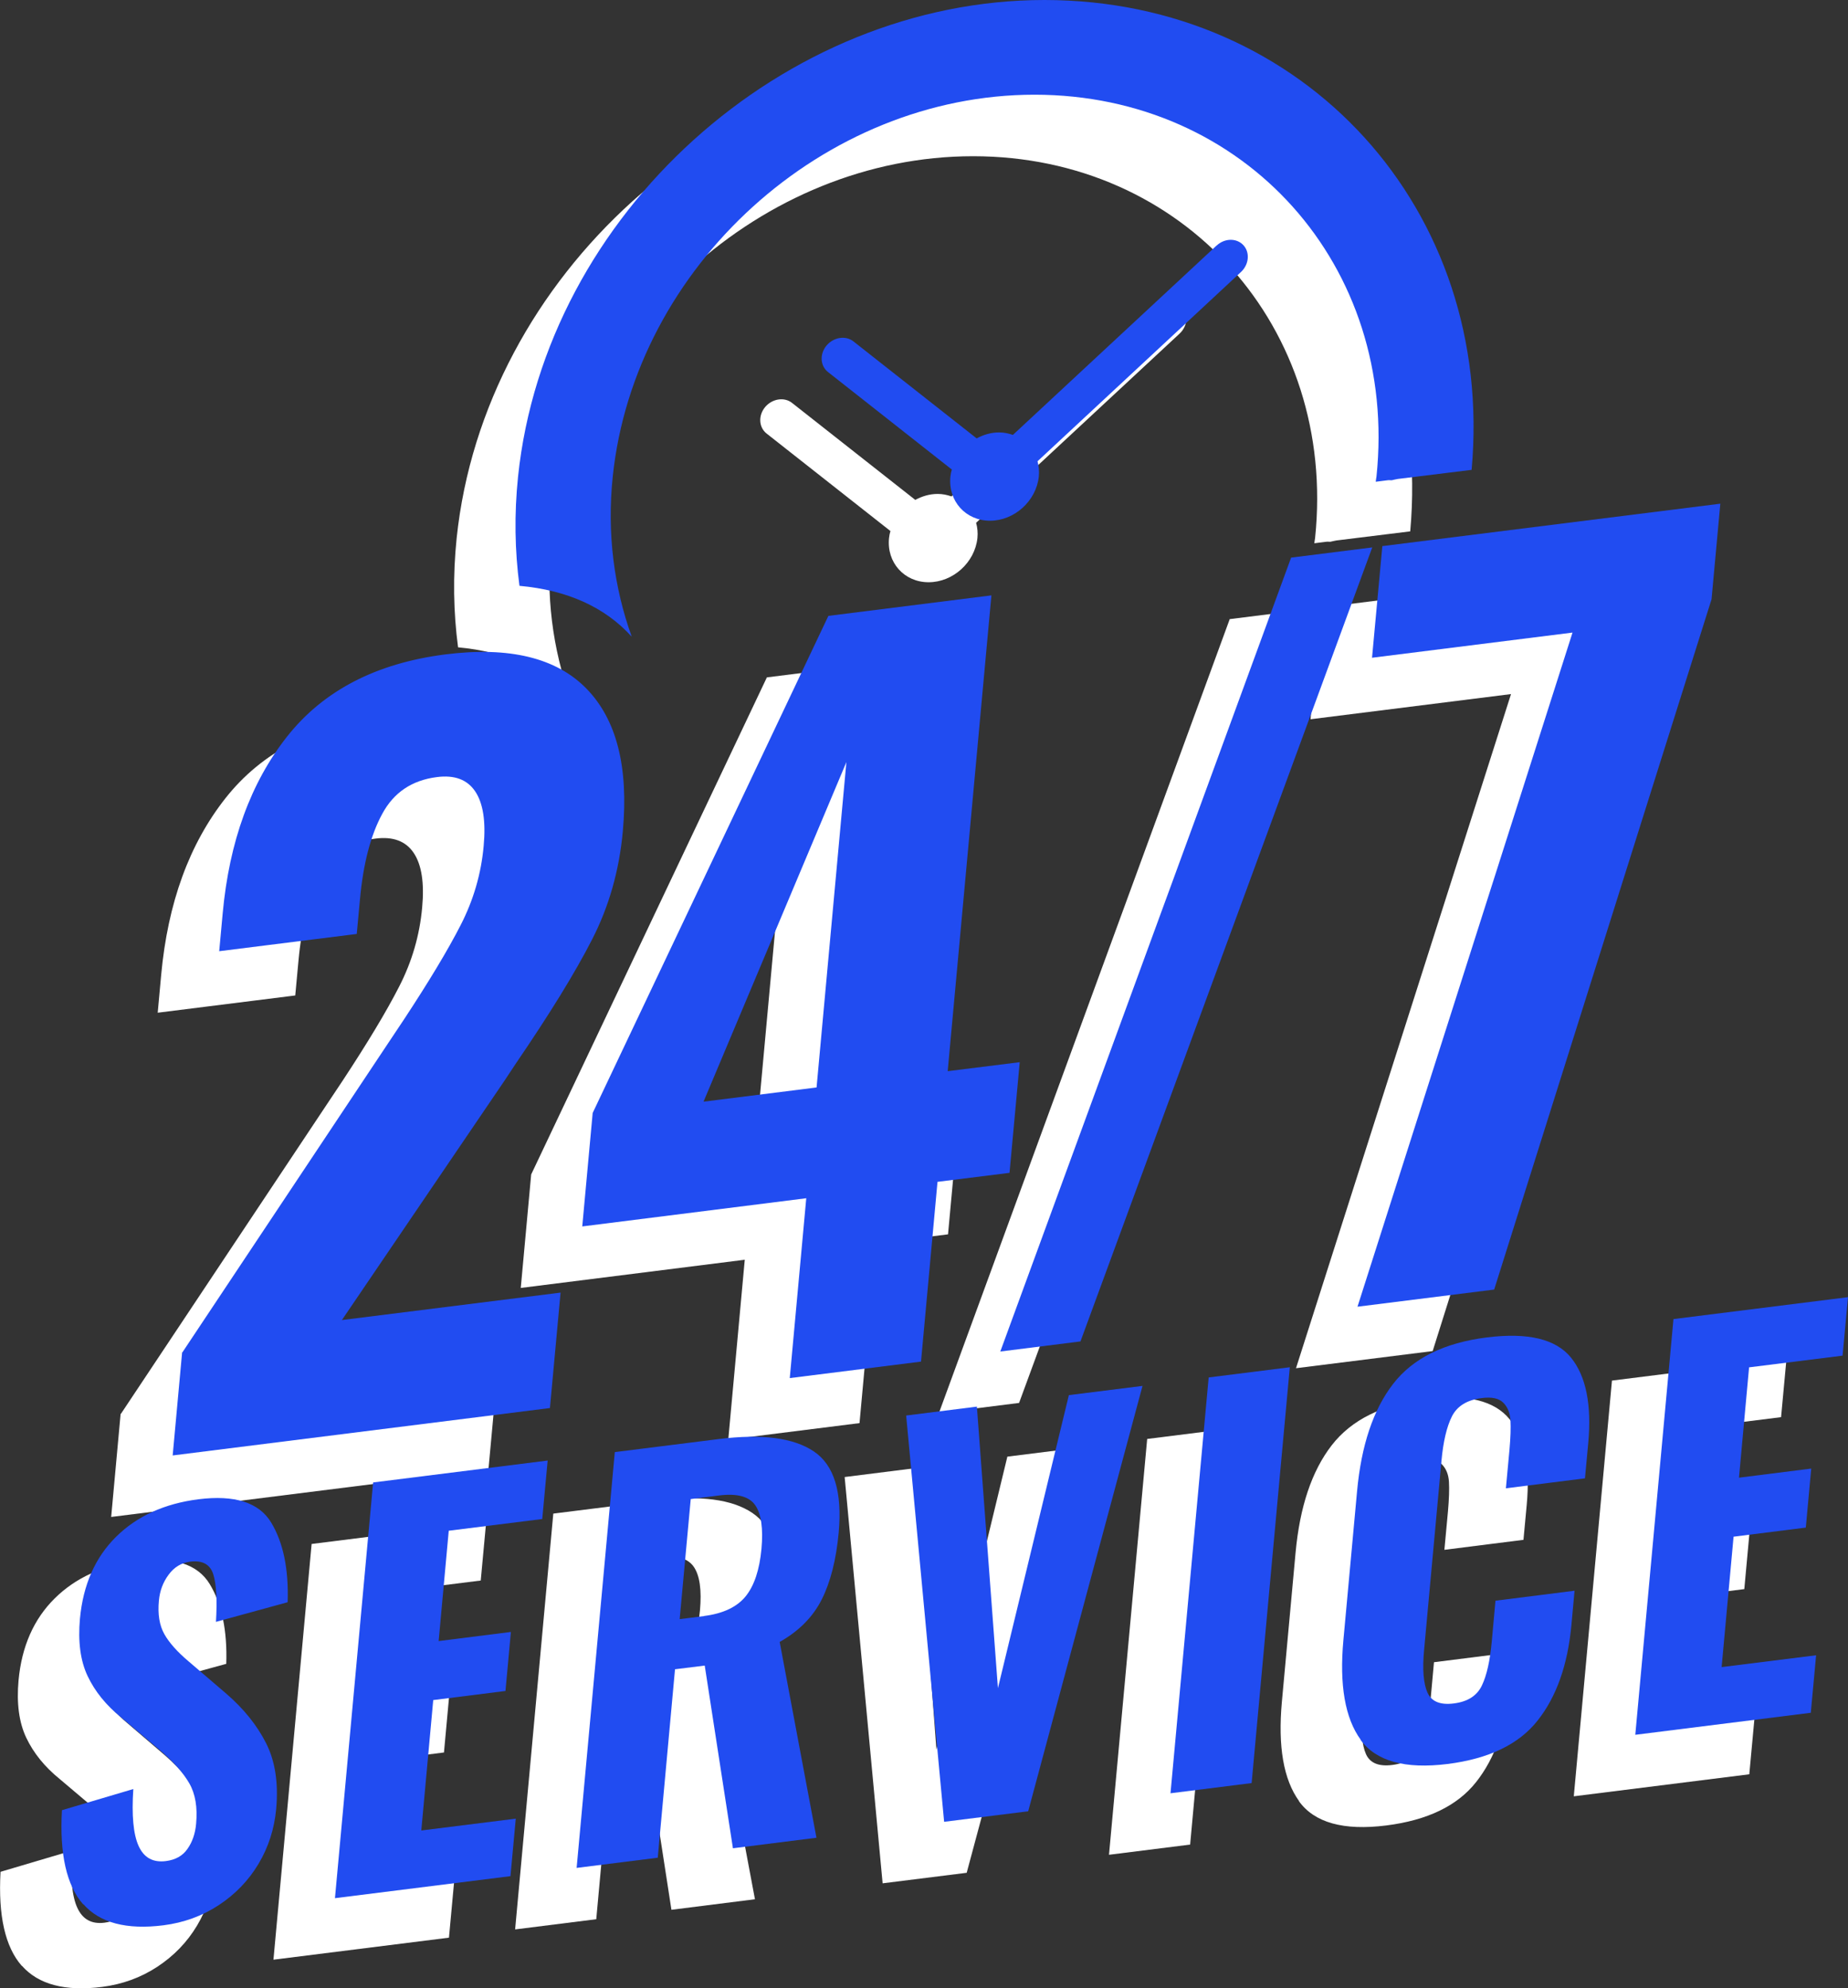
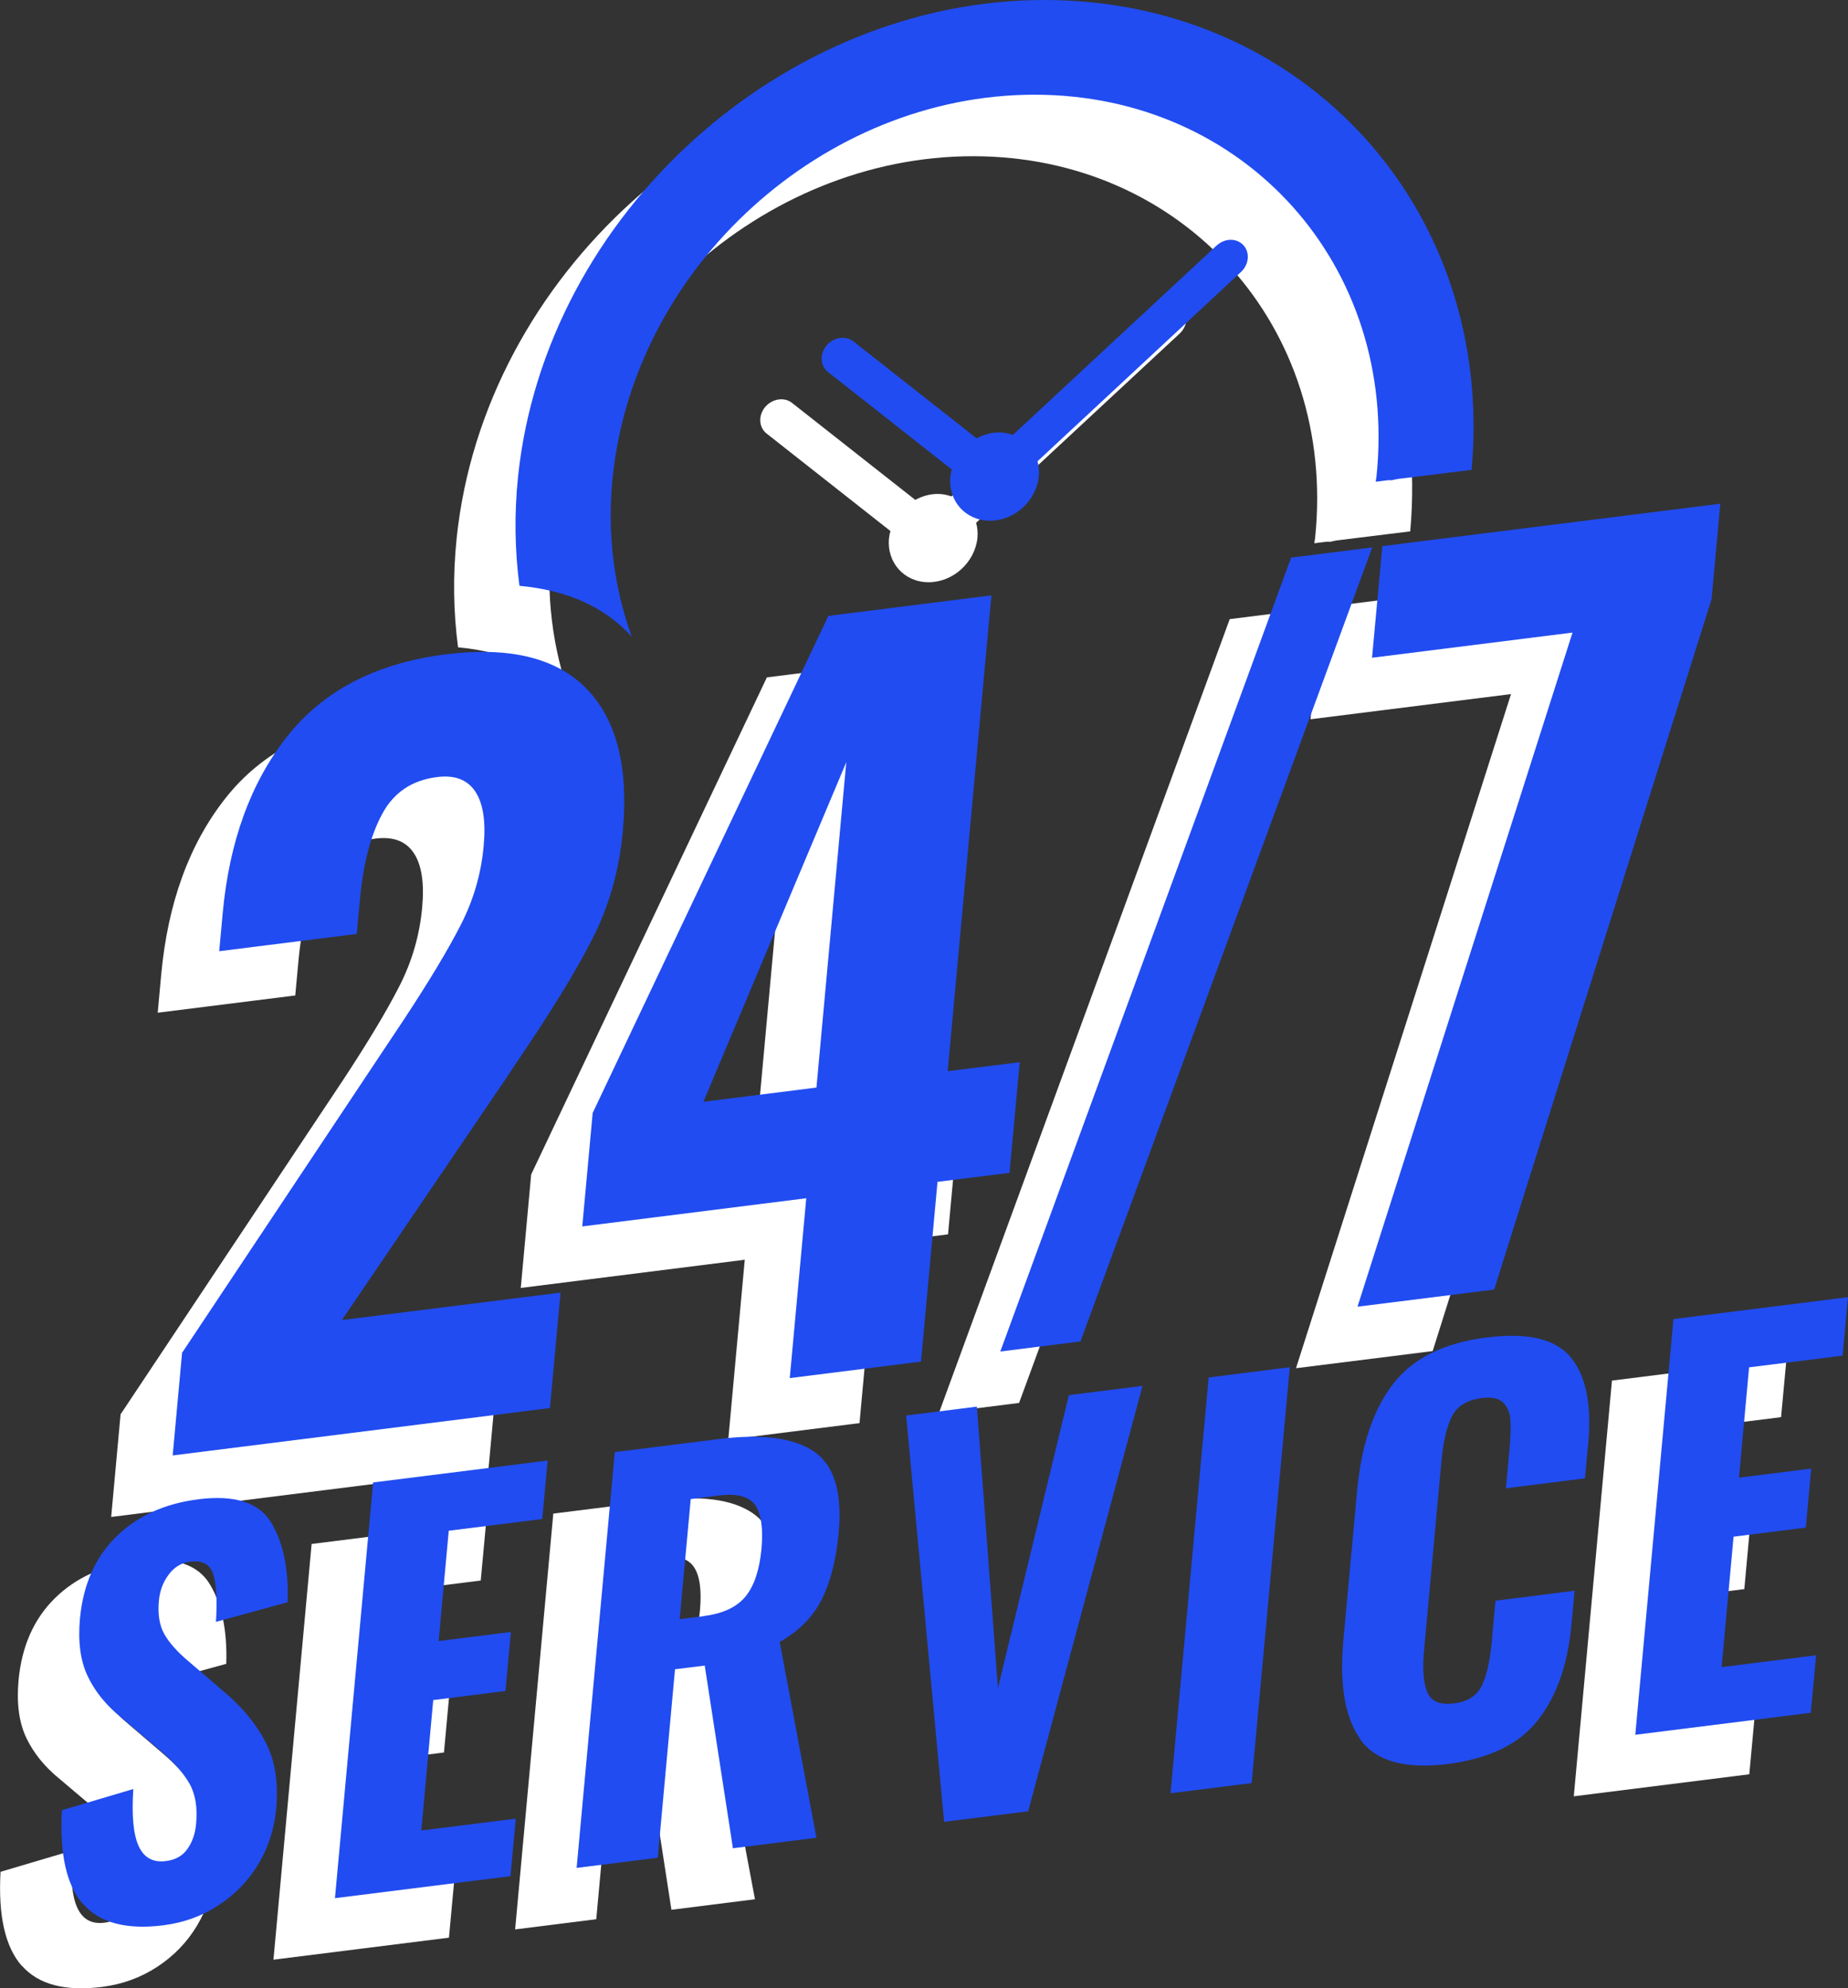
<svg xmlns="http://www.w3.org/2000/svg" id="Layer_2" data-name="Layer 2" viewBox="0 0 170.37 183.28">
  <rect x="0" y="0" width="170.37" height="183.28" fill="#333333" stroke="none" />
  <defs>
    <style>
      .cls-1 {
        fill: #fff;
      }

      .cls-2 {
        fill: #214cf1;
      }
    </style>
  </defs>
  <g id="Layer_1-2" data-name="Layer 1">
    <g>
      <g>
        <path class="cls-1" d="m106.49,28.31l-18.77,17.45c-.4-.14-.82-.23-1.27-.23-.74,0-1.44.21-2.07.55l-11.36-8.94c-.72-.57-1.83-.39-2.48.38-.65.78-.59,1.87.13,2.44l11.42,8.99c-.06.21-.11.43-.13.65-.23,2.25,1.4,4.07,3.65,4.07s4.26-1.82,4.5-4.07c.05-.5,0-.97-.12-1.41l18.76-17.44c.74-.69.84-1.8.22-2.47-.62-.67-1.73-.66-2.47.04Zm14.66,21.77l1.11-.14c.13-.02.25,0,.38,0,.19-.04.37-.09.56-.12l6.81-.84c2.17-23.94-15.38-43.31-39.39-43.31s-45.99,19.71-48.52,43.93c-.36,3.47-.3,6.83.13,10.07,4.41.4,7.88,1.96,10.35,4.69-1.62-4.5-2.3-9.49-1.75-14.76,2.03-19.41,19.47-35.2,38.88-35.2s33.55,15.79,31.53,35.2c-.02.16-.06.32-.07.48Z" />
        <g>
          <path class="cls-1" d="m11.15,130.32l18.97-28.5,1.44-2.16c2.31-3.51,4.06-6.41,5.24-8.72,1.18-2.3,1.89-4.73,2.12-7.29.21-2.27-.05-3.94-.78-5.03-.73-1.09-1.91-1.53-3.53-1.32-2.3.29-3.98,1.42-5.04,3.39-1.07,1.97-1.75,4.59-2.05,7.84l-.3,3.23-12.68,1.59.32-3.49c.61-6.63,2.59-12.06,5.94-16.3,3.35-4.24,8.22-6.76,14.6-7.57,5.88-.74,10.21.31,12.99,3.15,2.78,2.84,3.9,7.22,3.36,13.15-.33,3.61-1.27,6.93-2.83,9.97-1.55,3.04-3.9,6.85-7.03,11.44l-1.06,1.6-14.98,22.05,20.16-2.53-.98,10.64-34.78,4.37.87-9.5Z" />
          <path class="cls-1" d="m68.67,116.12l-20.66,2.6.96-10.46,21.73-45.82,15.03-1.89-4.03,43.86,6.64-.83-.94,10.2-6.64.83-1.52,16.57-12.1,1.52,1.52-16.57Zm.94-10.2l2.75-30-13.17,31.3,10.42-1.31Z" />
          <path class="cls-1" d="m113.37,57.07l7.48-.94-26.9,73.19-7.39.93,26.81-73.18Z" />
          <path class="cls-1" d="m139.3,63.98l-18.48,2.32.95-10.29,31.16-3.91-.81,8.81-20.04,63.63-12.6,1.58,19.82-62.13Z" />
        </g>
        <g>
          <path class="cls-1" d="m2,181.2c-1.52-1.73-2.18-4.62-1.95-8.66l6.58-1.95c-.16,2.42,0,4.17.49,5.25.49,1.08,1.32,1.54,2.51,1.39.88-.11,1.55-.48,1.99-1.12.45-.63.72-1.41.8-2.32.14-1.51-.07-2.76-.63-3.73-.56-.97-1.48-2.01-2.76-3.09l-3.51-2.97c-1.4-1.13-2.43-2.41-3.1-3.82-.67-1.41-.9-3.18-.71-5.29.29-3.12,1.4-5.64,3.33-7.55,1.93-1.91,4.46-3.06,7.59-3.46,3.34-.42,5.58.29,6.7,2.13,1.12,1.84,1.63,4.29,1.53,7.36l-6.61,1.81c.12-2.01.04-3.47-.25-4.39-.29-.91-1-1.3-2.12-1.16-.82.1-1.49.51-2,1.21-.52.7-.81,1.5-.89,2.38-.12,1.26.05,2.29.5,3.09.45.8,1.21,1.65,2.27,2.54l3.43,2.94c1.61,1.39,2.84,2.91,3.68,4.57.84,1.66,1.15,3.68.93,6.08-.17,1.83-.71,3.51-1.63,5.05-.92,1.54-2.14,2.8-3.66,3.8-1.52,1-3.22,1.62-5.1,1.86-3.4.43-5.87-.22-7.39-1.95Z" />
          <path class="cls-1" d="m28.73,142.32l16.09-2.02-.5,5.39-8.62,1.08-.93,10.17,6.66-.84-.5,5.44-6.66.84-1.1,12.02,8.71-1.09-.49,5.3-16.18,2.03,3.52-38.33Z" />
          <path class="cls-1" d="m51.02,139.52l9.57-1.2c3.98-.5,6.9-.12,8.77,1.14,1.87,1.26,2.63,3.75,2.29,7.48-.23,2.49-.75,4.55-1.56,6.16-.81,1.61-2.1,2.92-3.88,3.92l3.39,18.05-7.7.97-2.6-16.84-2.74.34-1.59,17.37-7.48.94,3.52-38.33Zm8.21,15.11c1.76-.22,3.04-.83,3.84-1.81.8-.99,1.28-2.44,1.46-4.37.17-1.89-.02-3.24-.58-4.04-.56-.8-1.67-1.1-3.34-.89l-2.6.33-1.02,11.07,2.23-.28Z" />
-           <path class="cls-1" d="m77.87,136.15l6.52-.82,1.94,25.95,6.54-27.01,6.79-.85-10.54,39.21-7.75.97-3.5-37.45Z" />
-           <path class="cls-1" d="m105.76,132.64l7.48-.94-3.52,38.33-7.48.94,3.52-38.33Z" />
-           <path class="cls-1" d="m119.77,166.03c-1.44-1.99-1.97-5.04-1.59-9.18l1.26-13.72c.39-4.23,1.49-7.52,3.32-9.89,1.82-2.36,4.71-3.8,8.66-4.29,3.77-.47,6.35.15,7.74,1.86,1.39,1.71,1.92,4.35,1.59,7.91l-.3,3.22-7.29.92.33-3.55c.1-1.14.13-2.04.09-2.72-.04-.68-.26-1.22-.66-1.62-.4-.4-1.05-.55-1.97-.43-1.37.17-2.29.74-2.77,1.7-.48.96-.8,2.33-.96,4.1l-1.6,17.41c-.17,1.8-.06,3.11.31,3.94.37.83,1.18,1.16,2.43,1,1.28-.16,2.14-.71,2.59-1.66.45-.94.75-2.3.91-4.07l.34-3.74,7.29-.92-.29,3.17c-.34,3.66-1.37,6.59-3.11,8.79-1.73,2.2-4.5,3.53-8.3,4.01-3.92.49-6.6-.25-8.04-2.24Z" />
          <path class="cls-1" d="m148.61,127.26l16.09-2.02-.5,5.39-8.62,1.08-.93,10.17,6.66-.84-.5,5.44-6.66.84-1.1,12.02,8.71-1.09-.49,5.3-16.18,2.03,3.52-38.33Z" />
        </g>
      </g>
      <g>
        <path class="cls-2" d="m112.15,22.64l-18.77,17.45c-.4-.14-.82-.23-1.27-.23-.74,0-1.44.21-2.07.55l-11.36-8.94c-.72-.57-1.83-.39-2.48.38-.65.78-.59,1.87.13,2.44l11.42,8.99c-.06.21-.11.43-.13.65-.23,2.25,1.4,4.07,3.65,4.07s4.26-1.82,4.5-4.07c.05-.5,0-.97-.12-1.41l18.76-17.45c.74-.69.84-1.8.22-2.47-.62-.67-1.73-.66-2.47.04Zm14.66,21.77l1.11-.14c.13-.02.25,0,.38,0,.19-.04.37-.09.56-.12l6.81-.84C137.84,19.37,120.29,0,96.28,0s-45.99,19.71-48.52,43.93c-.36,3.47-.3,6.83.13,10.07,4.41.4,7.88,1.96,10.35,4.69-1.62-4.5-2.3-9.49-1.75-14.76,2.03-19.41,19.47-35.2,38.88-35.2s33.55,15.79,31.53,35.2c-.02.16-.06.32-.07.48Z" />
        <g>
          <path class="cls-2" d="m16.82,124.65l18.97-28.5,1.44-2.16c2.31-3.51,4.06-6.41,5.24-8.72,1.18-2.3,1.89-4.73,2.12-7.29.21-2.27-.05-3.94-.78-5.03-.73-1.09-1.91-1.53-3.53-1.32-2.3.29-3.98,1.42-5.04,3.39-1.07,1.97-1.75,4.59-2.05,7.84l-.3,3.23-12.68,1.59.32-3.49c.61-6.63,2.59-12.06,5.94-16.3,3.35-4.24,8.22-6.76,14.6-7.57,5.88-.74,10.21.31,12.99,3.15,2.78,2.84,3.9,7.22,3.36,13.15-.33,3.61-1.27,6.93-2.83,9.97-1.55,3.04-3.9,6.85-7.03,11.44l-1.06,1.6-14.98,22.05,20.16-2.53-.98,10.64-34.78,4.37.87-9.5Z" />
-           <path class="cls-2" d="m74.34,110.45l-20.66,2.6.96-10.46,21.73-45.82,15.03-1.89-4.03,43.86,6.64-.83-.94,10.2-6.64.83-1.52,16.57-12.1,1.52,1.52-16.57Zm.94-10.2l2.75-30-13.17,31.3,10.42-1.31Z" />
+           <path class="cls-2" d="m74.34,110.45l-20.66,2.6.96-10.46,21.73-45.82,15.03-1.89-4.03,43.86,6.64-.83-.94,10.2-6.64.83-1.52,16.57-12.1,1.52,1.52-16.57m.94-10.2l2.75-30-13.17,31.3,10.42-1.31Z" />
          <path class="cls-2" d="m119.03,51.4l7.48-.94-26.9,73.19-7.39.93,26.81-73.18Z" />
          <path class="cls-2" d="m144.97,58.31l-18.48,2.32.95-10.29,31.16-3.91-.81,8.81-20.04,63.63-12.6,1.58,19.82-62.13Z" />
        </g>
        <g>
          <path class="cls-2" d="m7.66,175.53c-1.52-1.73-2.18-4.62-1.95-8.67l6.58-1.95c-.16,2.42,0,4.17.49,5.25.49,1.08,1.32,1.54,2.51,1.39.88-.11,1.55-.48,1.99-1.12.45-.63.72-1.41.8-2.32.14-1.51-.07-2.76-.63-3.73-.56-.97-1.48-2.01-2.76-3.09l-3.51-2.97c-1.4-1.13-2.43-2.41-3.1-3.82-.67-1.41-.9-3.18-.71-5.29.29-3.12,1.4-5.64,3.33-7.55,1.93-1.91,4.46-3.06,7.59-3.46,3.34-.42,5.58.29,6.7,2.13,1.12,1.84,1.63,4.29,1.53,7.36l-6.61,1.81c.12-2.01.04-3.47-.25-4.39-.29-.91-1-1.3-2.12-1.16-.82.1-1.49.51-2,1.21-.52.7-.81,1.5-.89,2.38-.12,1.26.05,2.29.5,3.09.45.8,1.21,1.65,2.27,2.54l3.43,2.94c1.61,1.39,2.84,2.91,3.68,4.57.84,1.66,1.15,3.68.93,6.08-.17,1.83-.71,3.51-1.63,5.05-.92,1.54-2.14,2.8-3.66,3.8-1.52,1-3.22,1.62-5.1,1.86-3.4.43-5.87-.22-7.39-1.95Z" />
          <path class="cls-2" d="m34.4,136.65l16.09-2.02-.5,5.39-8.62,1.08-.93,10.17,6.66-.84-.5,5.44-6.66.84-1.1,12.02,8.71-1.09-.49,5.3-16.18,2.03,3.52-38.33Z" />
          <path class="cls-2" d="m56.69,133.85l9.57-1.2c3.98-.5,6.9-.12,8.77,1.14,1.87,1.26,2.63,3.75,2.29,7.48-.23,2.49-.75,4.55-1.56,6.16-.81,1.61-2.1,2.92-3.88,3.92l3.39,18.05-7.7.97-2.6-16.84-2.74.34-1.59,17.37-7.48.94,3.52-38.33Zm8.21,15.11c1.76-.22,3.04-.83,3.84-1.81.8-.99,1.28-2.45,1.46-4.37.17-1.89-.02-3.24-.58-4.04-.56-.8-1.67-1.1-3.34-.89l-2.6.33-1.02,11.07,2.23-.28Z" />
          <path class="cls-2" d="m83.54,130.48l6.52-.82,1.94,25.95,6.54-27.01,6.79-.85-10.54,39.21-7.75.97-3.5-37.45Z" />
          <path class="cls-2" d="m111.43,126.97l7.48-.94-3.52,38.33-7.48.94,3.52-38.33Z" />
          <path class="cls-2" d="m125.44,160.36c-1.44-1.99-1.97-5.04-1.59-9.18l1.26-13.72c.39-4.23,1.49-7.52,3.32-9.89,1.82-2.36,4.71-3.8,8.66-4.29,3.77-.47,6.35.15,7.74,1.86,1.39,1.71,1.92,4.35,1.59,7.91l-.3,3.22-7.29.92.33-3.55c.1-1.14.13-2.04.09-2.72-.04-.68-.26-1.22-.66-1.62-.4-.4-1.05-.55-1.97-.43-1.37.17-2.29.74-2.77,1.7-.48.96-.8,2.33-.96,4.1l-1.6,17.41c-.17,1.8-.06,3.11.31,3.94.37.83,1.18,1.16,2.43,1,1.28-.16,2.14-.71,2.59-1.66.45-.94.75-2.3.91-4.07l.34-3.74,7.29-.92-.29,3.17c-.34,3.66-1.37,6.59-3.11,8.79-1.73,2.2-4.5,3.53-8.3,4.01-3.92.49-6.6-.25-8.04-2.24Z" />
          <path class="cls-2" d="m154.28,121.59l16.09-2.02-.5,5.39-8.62,1.08-.93,10.17,6.66-.84-.5,5.44-6.66.84-1.1,12.02,8.71-1.09-.49,5.3-16.18,2.03,3.52-38.33Z" />
        </g>
      </g>
    </g>
  </g>
</svg>